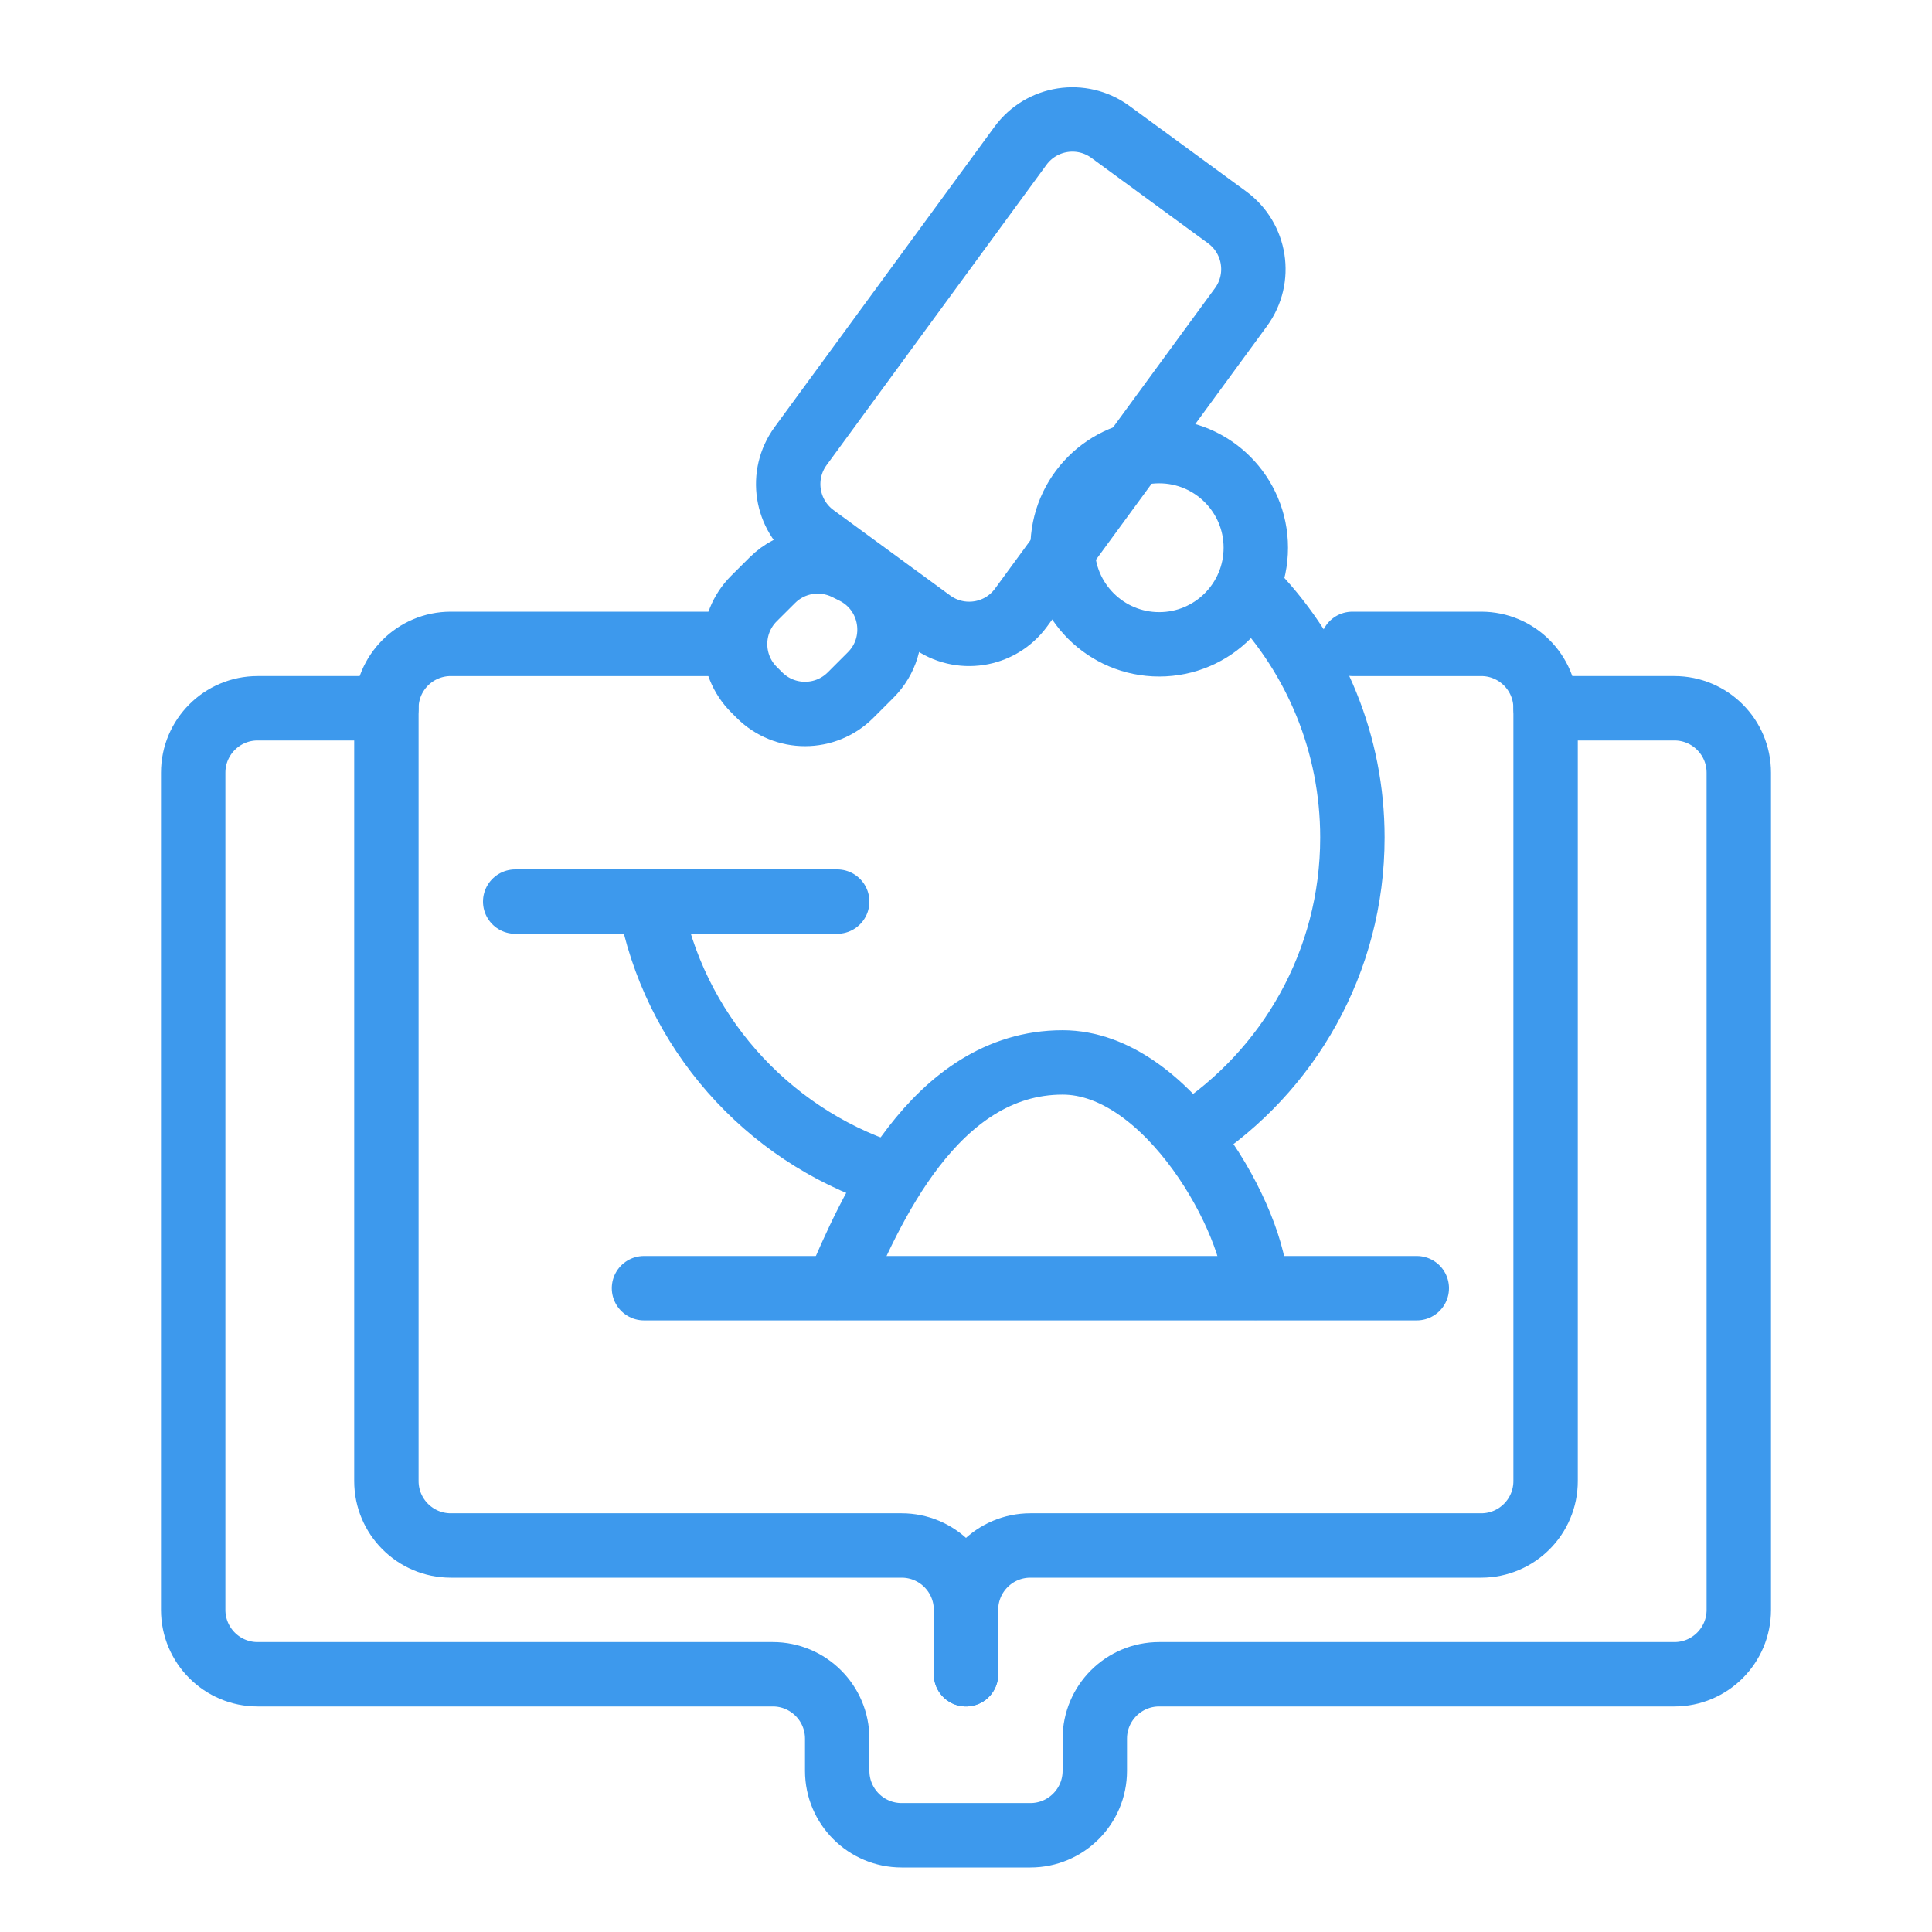
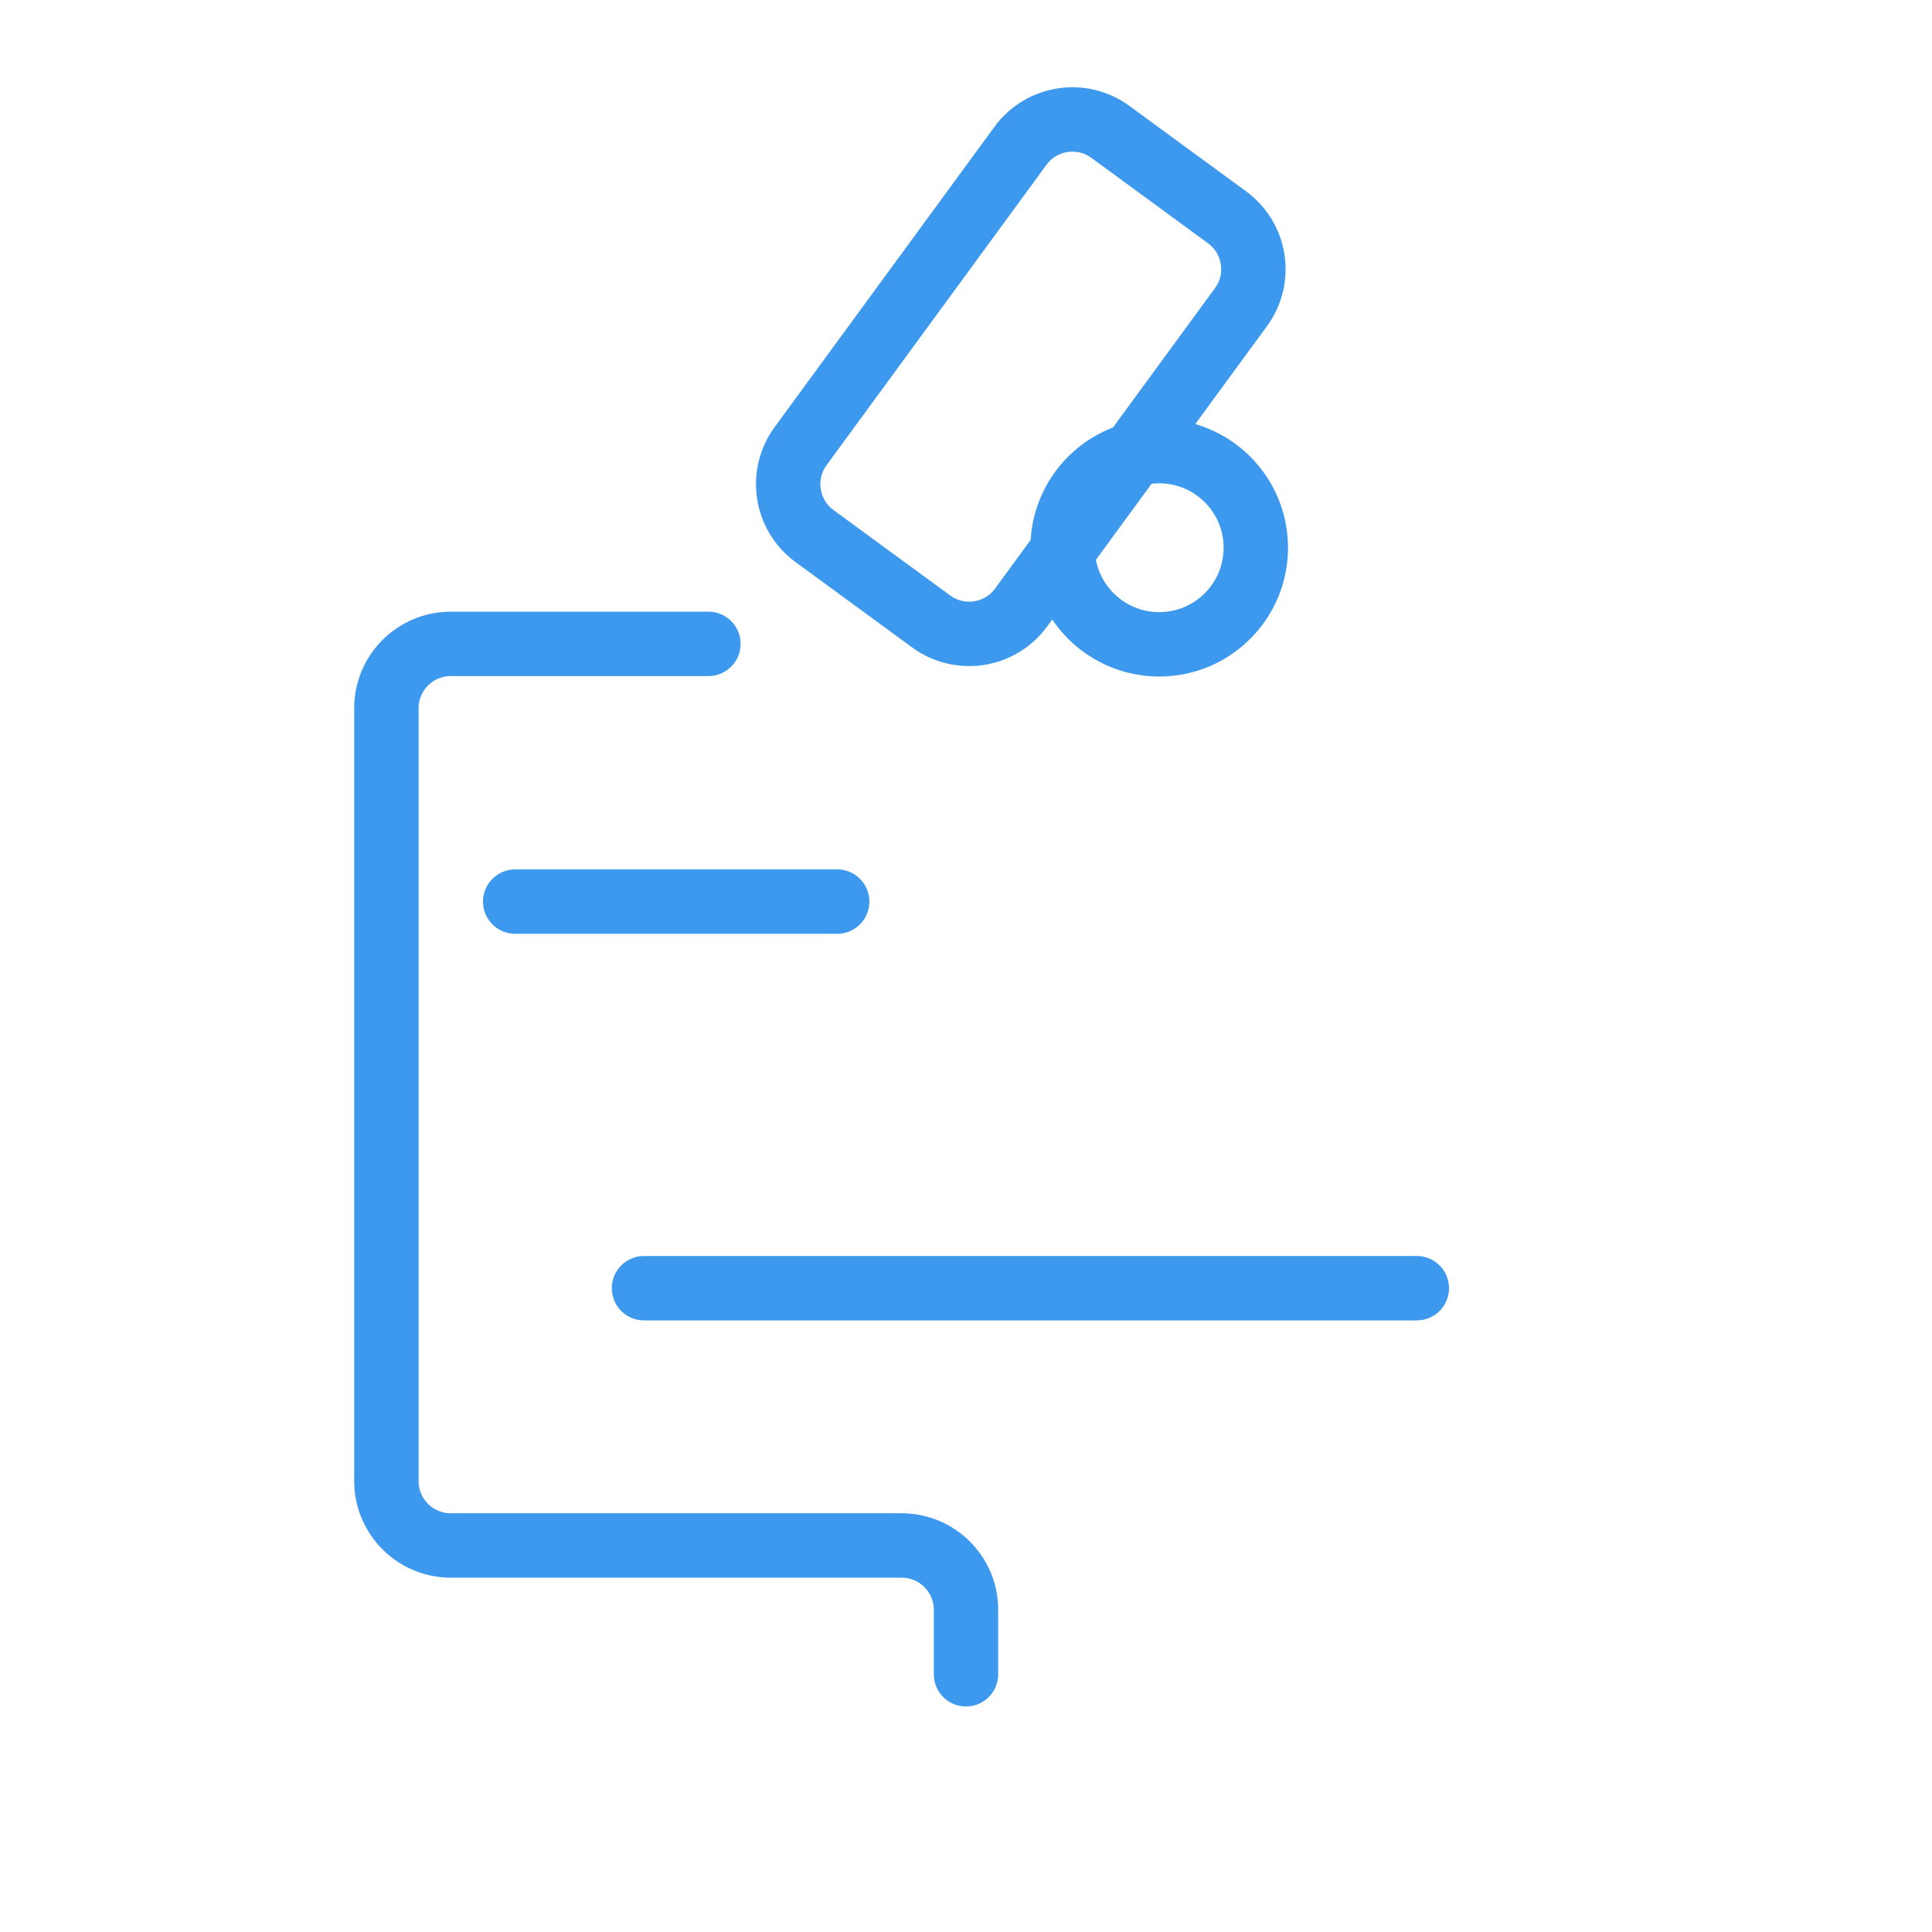
<svg xmlns="http://www.w3.org/2000/svg" width="30" height="30" viewBox="0 0 30 30" fill="none">
-   <path d="M11.707 9.294L11.991 9.011C12.295 8.706 12.76 8.631 13.145 8.823L13.259 8.88C13.87 9.186 14.002 9.999 13.519 10.482L13.207 10.794C12.817 11.184 12.184 11.184 11.793 10.794L11.707 10.708C11.317 10.318 11.317 9.684 11.707 9.294Z" stroke="#3D99ED" stroke-linecap="round" />
-   <path d="M21 9.998H23C23.552 9.998 24 10.445 24 10.998V22.998C24 23.55 23.552 23.998 23 23.998H16C15.448 23.998 15 24.445 15 24.998V25.998" stroke="#3D99ED" stroke-linecap="round" />
  <path d="M8 14H13" stroke="#3D99ED" stroke-linecap="round" />
  <path d="M10 20.003H22" stroke="#3D99ED" stroke-linecap="round" />
  <path d="M11 9.998H7C6.448 9.998 6 10.445 6 10.998V22.998C6 23.55 6.448 23.998 7 23.998H14C14.552 23.998 15 24.445 15 24.998V25.998" stroke="#3D99ED" stroke-linecap="round" />
-   <path d="M6 10.998H4C3.448 10.998 3 11.446 3 11.998V24.998C3 25.55 3.448 25.998 4 25.998H12C12.552 25.998 13 26.446 13 26.998V27.498C13 28.05 13.448 28.498 14 28.498H16C16.552 28.498 17 28.05 17 27.498V26.998C17 26.446 17.448 25.998 18 25.998H26C26.552 25.998 27 25.55 27 24.998V11.998C27 11.446 26.552 10.998 26 10.998H24" stroke="#3D99ED" stroke-linecap="round" />
  <circle cx="18" cy="8.505" r="1.5" stroke="#3D99ED" stroke-linecap="round" />
-   <path d="M13 19.997C13.5 18.83 14.5 16.497 16.5 16.497C18.15 16.497 19.5 18.997 19.5 19.997" stroke="#3D99ED" stroke-linecap="round" />
-   <path d="M10.091 14.006C10.456 15.995 11.892 17.61 13.778 18.231M19.5 9.231C20.43 10.216 21 11.545 21 13.006C21 14.937 20.005 16.635 18.5 17.617" stroke="#3D99ED" stroke-linecap="round" />
  <path d="M12.432 6.927L15.845 2.265C16.171 1.819 16.797 1.722 17.242 2.048L19.052 3.373C19.498 3.699 19.596 4.323 19.27 4.769L15.855 9.434C15.529 9.88 14.904 9.976 14.458 9.649L12.649 8.325C12.203 7.999 12.106 7.373 12.432 6.927Z" stroke="#3D99ED" stroke-linecap="round" />
</svg>